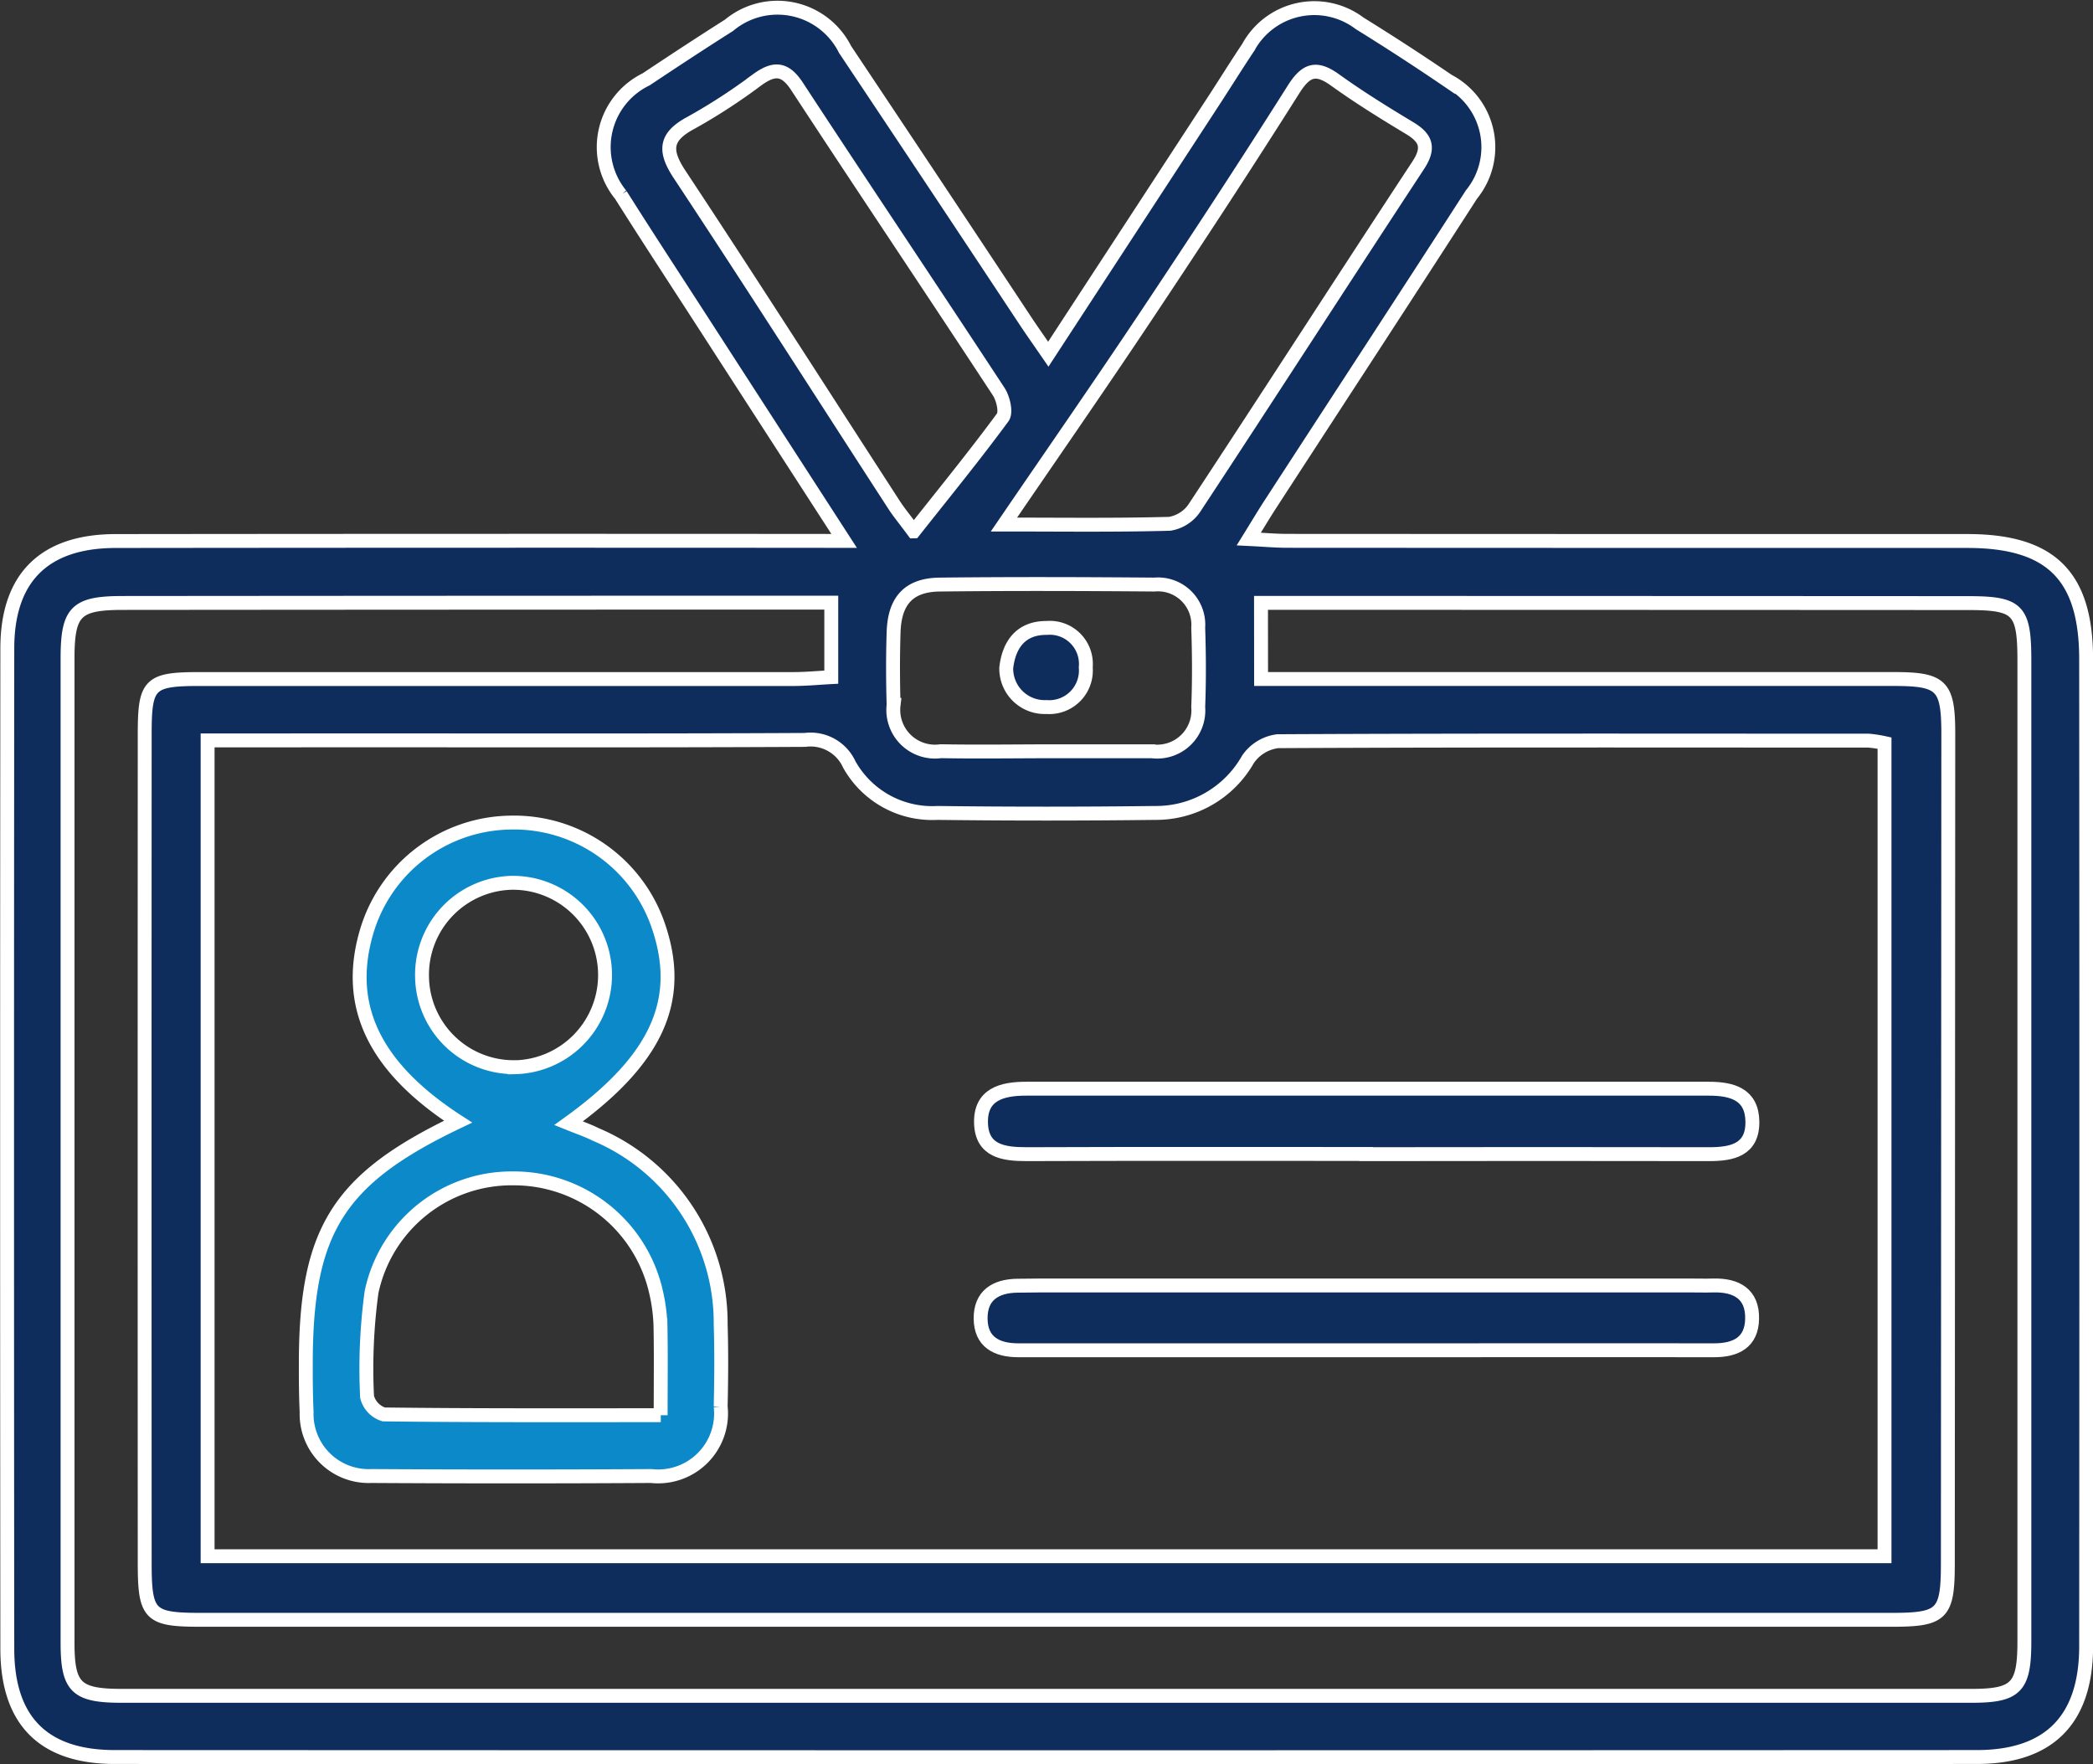
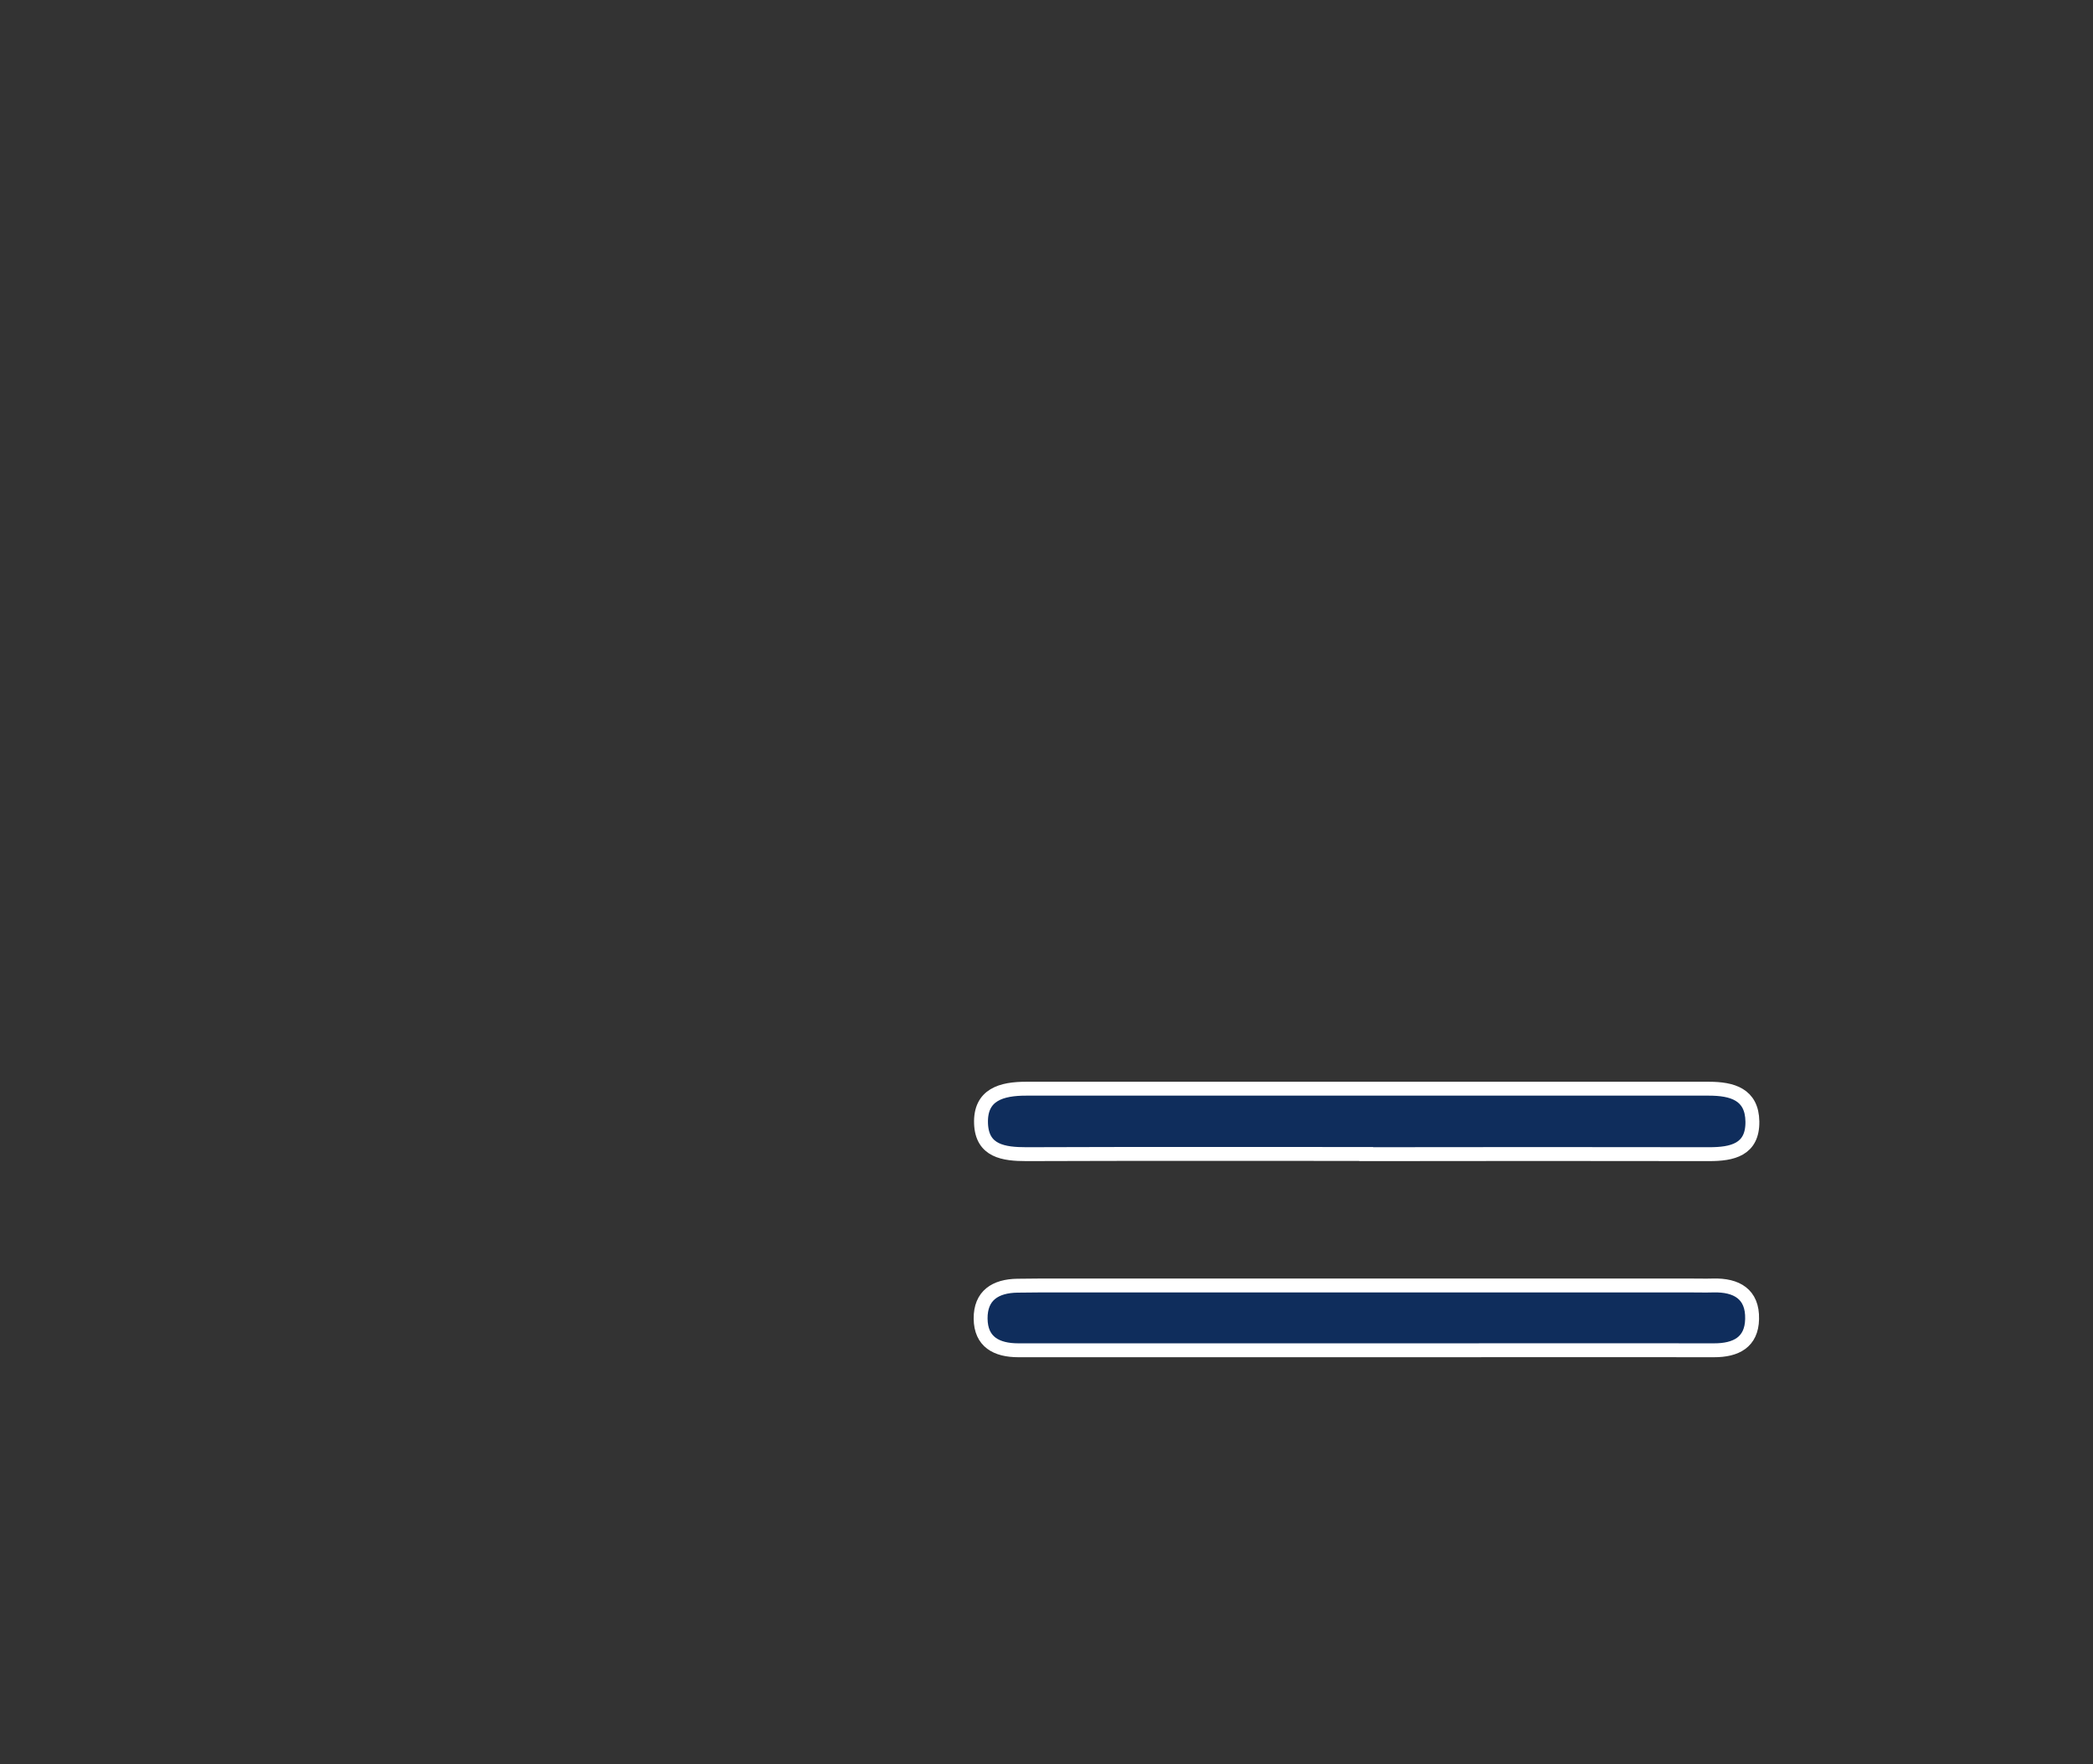
<svg xmlns="http://www.w3.org/2000/svg" width="75.298" height="63.462" viewBox="0 0 75.298 63.462">
  <rect x="0" y="0" width="75.298" height="63.462" fill="#333333" stroke="none" />
  <g id="Group_3633" data-name="Group 3633" transform="translate(1113.469 -39.405)">
-     <path id="Path_29869" data-name="Path 29869" d="M-1083.1,58.865c-1.831-2.833-3.52-5.445-5.208-8.059-.945-1.462-1.9-2.92-2.828-4.391a2.711,2.711,0,0,1,.913-4.156c.988-.658,1.98-1.31,2.982-1.945a2.719,2.719,0,0,1,4.175.872q3.264,4.886,6.505,9.788c.237.356.484.705.806,1.173,2.062-3.16,4.048-6.2,6.033-9.244.389-.6.763-1.2,1.16-1.794a2.706,2.706,0,0,1,4.008-.864q1.616,1,3.184,2.069a2.691,2.691,0,0,1,.839,4.088c-2.4,3.725-4.827,7.434-7.24,11.151-.232.357-.449.723-.772,1.244.56.027.971.065,1.383.065q12.234.007,24.468.006c3,0,4.271,1.242,4.274,4.248q.014,17.757,0,35.515c0,2.633-1.323,3.983-3.929,3.984q-33.5.014-66.991,0c-2.57,0-3.866-1.307-3.868-3.89q-.016-17.995,0-35.99c0-2.553,1.334-3.864,3.9-3.866q12.353-.014,24.706-.006Zm-22.9,7.176V95.392h60.329V66.138a4.477,4.477,0,0,0-.574-.088c-7.085,0-14.17-.016-21.256.02a1.526,1.526,0,0,0-1.071.653,3.8,3.8,0,0,1-3.338,1.928q-3.918.048-7.837,0a3.418,3.418,0,0,1-3.17-1.747,1.529,1.529,0,0,0-1.593-.88c-5.3.028-10.608.015-15.912.016Zm37.9-2.208h22.752c1.743,0,1.972.23,1.971,1.991q-.008,14.905-.016,29.81c0,1.843-.192,2.045-2.024,2.045q-30.411,0-60.822,0c-1.851,0-2.023-.165-2.024-2.038q-.007-14.906,0-29.812c0-1.851.161-2,2.066-1.995q10.632,0,21.264,0c.454,0,.908-.044,1.37-.068V61.086h-1.242q-12.117,0-24.234.011c-1.7,0-2,.3-2,2q0,17.7,0,35.4c0,1.617.309,1.917,1.965,1.917q33.262,0,66.524,0c1.619,0,1.91-.3,1.91-1.959q0-17.64,0-35.28c0-1.845-.226-2.073-2.036-2.073q-12.117-.006-24.234-.008h-1.193Zm-9.249-5.557c2.1,0,4.031.026,5.961-.027a1.332,1.332,0,0,0,.892-.573c2.7-4.1,5.353-8.222,8.047-12.322.406-.618.3-.974-.3-1.336-.915-.55-1.826-1.114-2.692-1.737-.68-.489-1.042-.37-1.49.339-1.732,2.743-3.511,5.456-5.31,8.155C-1073.877,53.231-1075.561,55.654-1077.351,58.276Zm-3.246.245c1.135-1.436,2.2-2.741,3.2-4.1.134-.182.016-.682-.146-.929-2.406-3.668-4.852-7.311-7.256-10.981-.443-.676-.837-.666-1.433-.234a20.944,20.944,0,0,1-2.385,1.549c-.934.5-.97,1-.4,1.861,2.594,3.924,5.124,7.889,7.682,11.837C-1081.151,57.812-1080.931,58.074-1080.6,58.521Zm4.776,7.913c1.266,0,2.533,0,3.8,0a1.48,1.48,0,0,0,1.657-1.594c.038-.949.032-1.9,0-2.849a1.451,1.451,0,0,0-1.576-1.556c-2.573-.021-5.146-.029-7.718,0-1.112.012-1.629.573-1.665,1.718-.028.87-.025,1.742,0,2.612a1.5,1.5,0,0,0,1.7,1.665C-1078.355,66.454-1077.088,66.435-1075.822,66.433Z" fill="#0f2d5c" stroke="#fff" stroke-width="0.5" fill-rule="evenodd" />
-     <path id="Path_29870" data-name="Path 29870" d="M-1062.492,173.761c-3-1.938-4.054-4.137-3.312-6.759a5.47,5.47,0,0,1,5.157-4,5.487,5.487,0,0,1,5.4,3.835c.844,2.605-.127,4.721-3.271,6.981.364.147.677.253.973.4a7.359,7.359,0,0,1,4.5,6.825c.03.988.023,1.978,0,2.966a2.263,2.263,0,0,1-2.5,2.5q-5.036.03-10.071,0a2.232,2.232,0,0,1-2.325-2.307c-.028-.592-.03-1.185-.029-1.778C-1067.963,177.665-1066.8,175.815-1062.492,173.761Zm7.288,10.56c0-1.2.014-2.216-.007-3.235a6.15,6.15,0,0,0-.154-1.172,5.24,5.24,0,0,0-5.12-4.113,5.152,5.152,0,0,0-5.12,4.09,20.4,20.4,0,0,0-.161,3.771.892.892,0,0,0,.6.631C-1061.9,184.333-1058.633,184.321-1055.2,184.321Zm-5.254-12.518a3.319,3.319,0,0,0,3.253-3.355,3.317,3.317,0,0,0-3.337-3.281,3.308,3.308,0,0,0-3.247,3.365A3.3,3.3,0,0,0-1060.458,171.8Z" transform="translate(-34.497 -94.003)" fill="#0c89c9" stroke="#fff" stroke-width="0.5" fill-rule="evenodd" />
    <path id="Path_29871" data-name="Path 29871" d="M-951.983,235.435q-6.231,0-12.462,0c-.784,0-1.348-.3-1.356-1.137s.536-1.175,1.324-1.186c.277,0,.554-.008.831-.008h10.563l12.806,0c.277,0,.554.008.831,0,.837-.022,1.423.306,1.4,1.208-.017.839-.586,1.125-1.369,1.123-3.242-.007-6.484,0-9.727,0h-2.845Z" transform="translate(-112.389 -147.453)" fill="#0f2d5c" stroke="#fff" stroke-width="0.5" fill-rule="evenodd" />
    <path id="Path_29872" data-name="Path 29872" d="M-951.9,205.662c-4.073,0-8.146-.008-12.219.007-.824,0-1.6-.108-1.637-1.1-.039-1.049.746-1.256,1.625-1.255q12.278,0,24.557,0c.841,0,1.555.2,1.568,1.182.014,1.016-.726,1.174-1.557,1.173q-6.168-.01-12.337,0Z" transform="translate(-112.419 -124.742)" fill="#0f2d5c" stroke="#fff" stroke-width="0.5" fill-rule="evenodd" />
-     <path id="Path_29873" data-name="Path 29873" d="M-961.927,134.987c.1-.881.565-1.441,1.446-1.436a1.3,1.3,0,0,1,1.414,1.418,1.317,1.317,0,0,1-1.413,1.427A1.383,1.383,0,0,1-961.927,134.987Z" transform="translate(-115.341 -71.555)" fill="#0f2d5c" stroke="#fff" stroke-width="0.5" fill-rule="evenodd" />
  </g>
</svg>